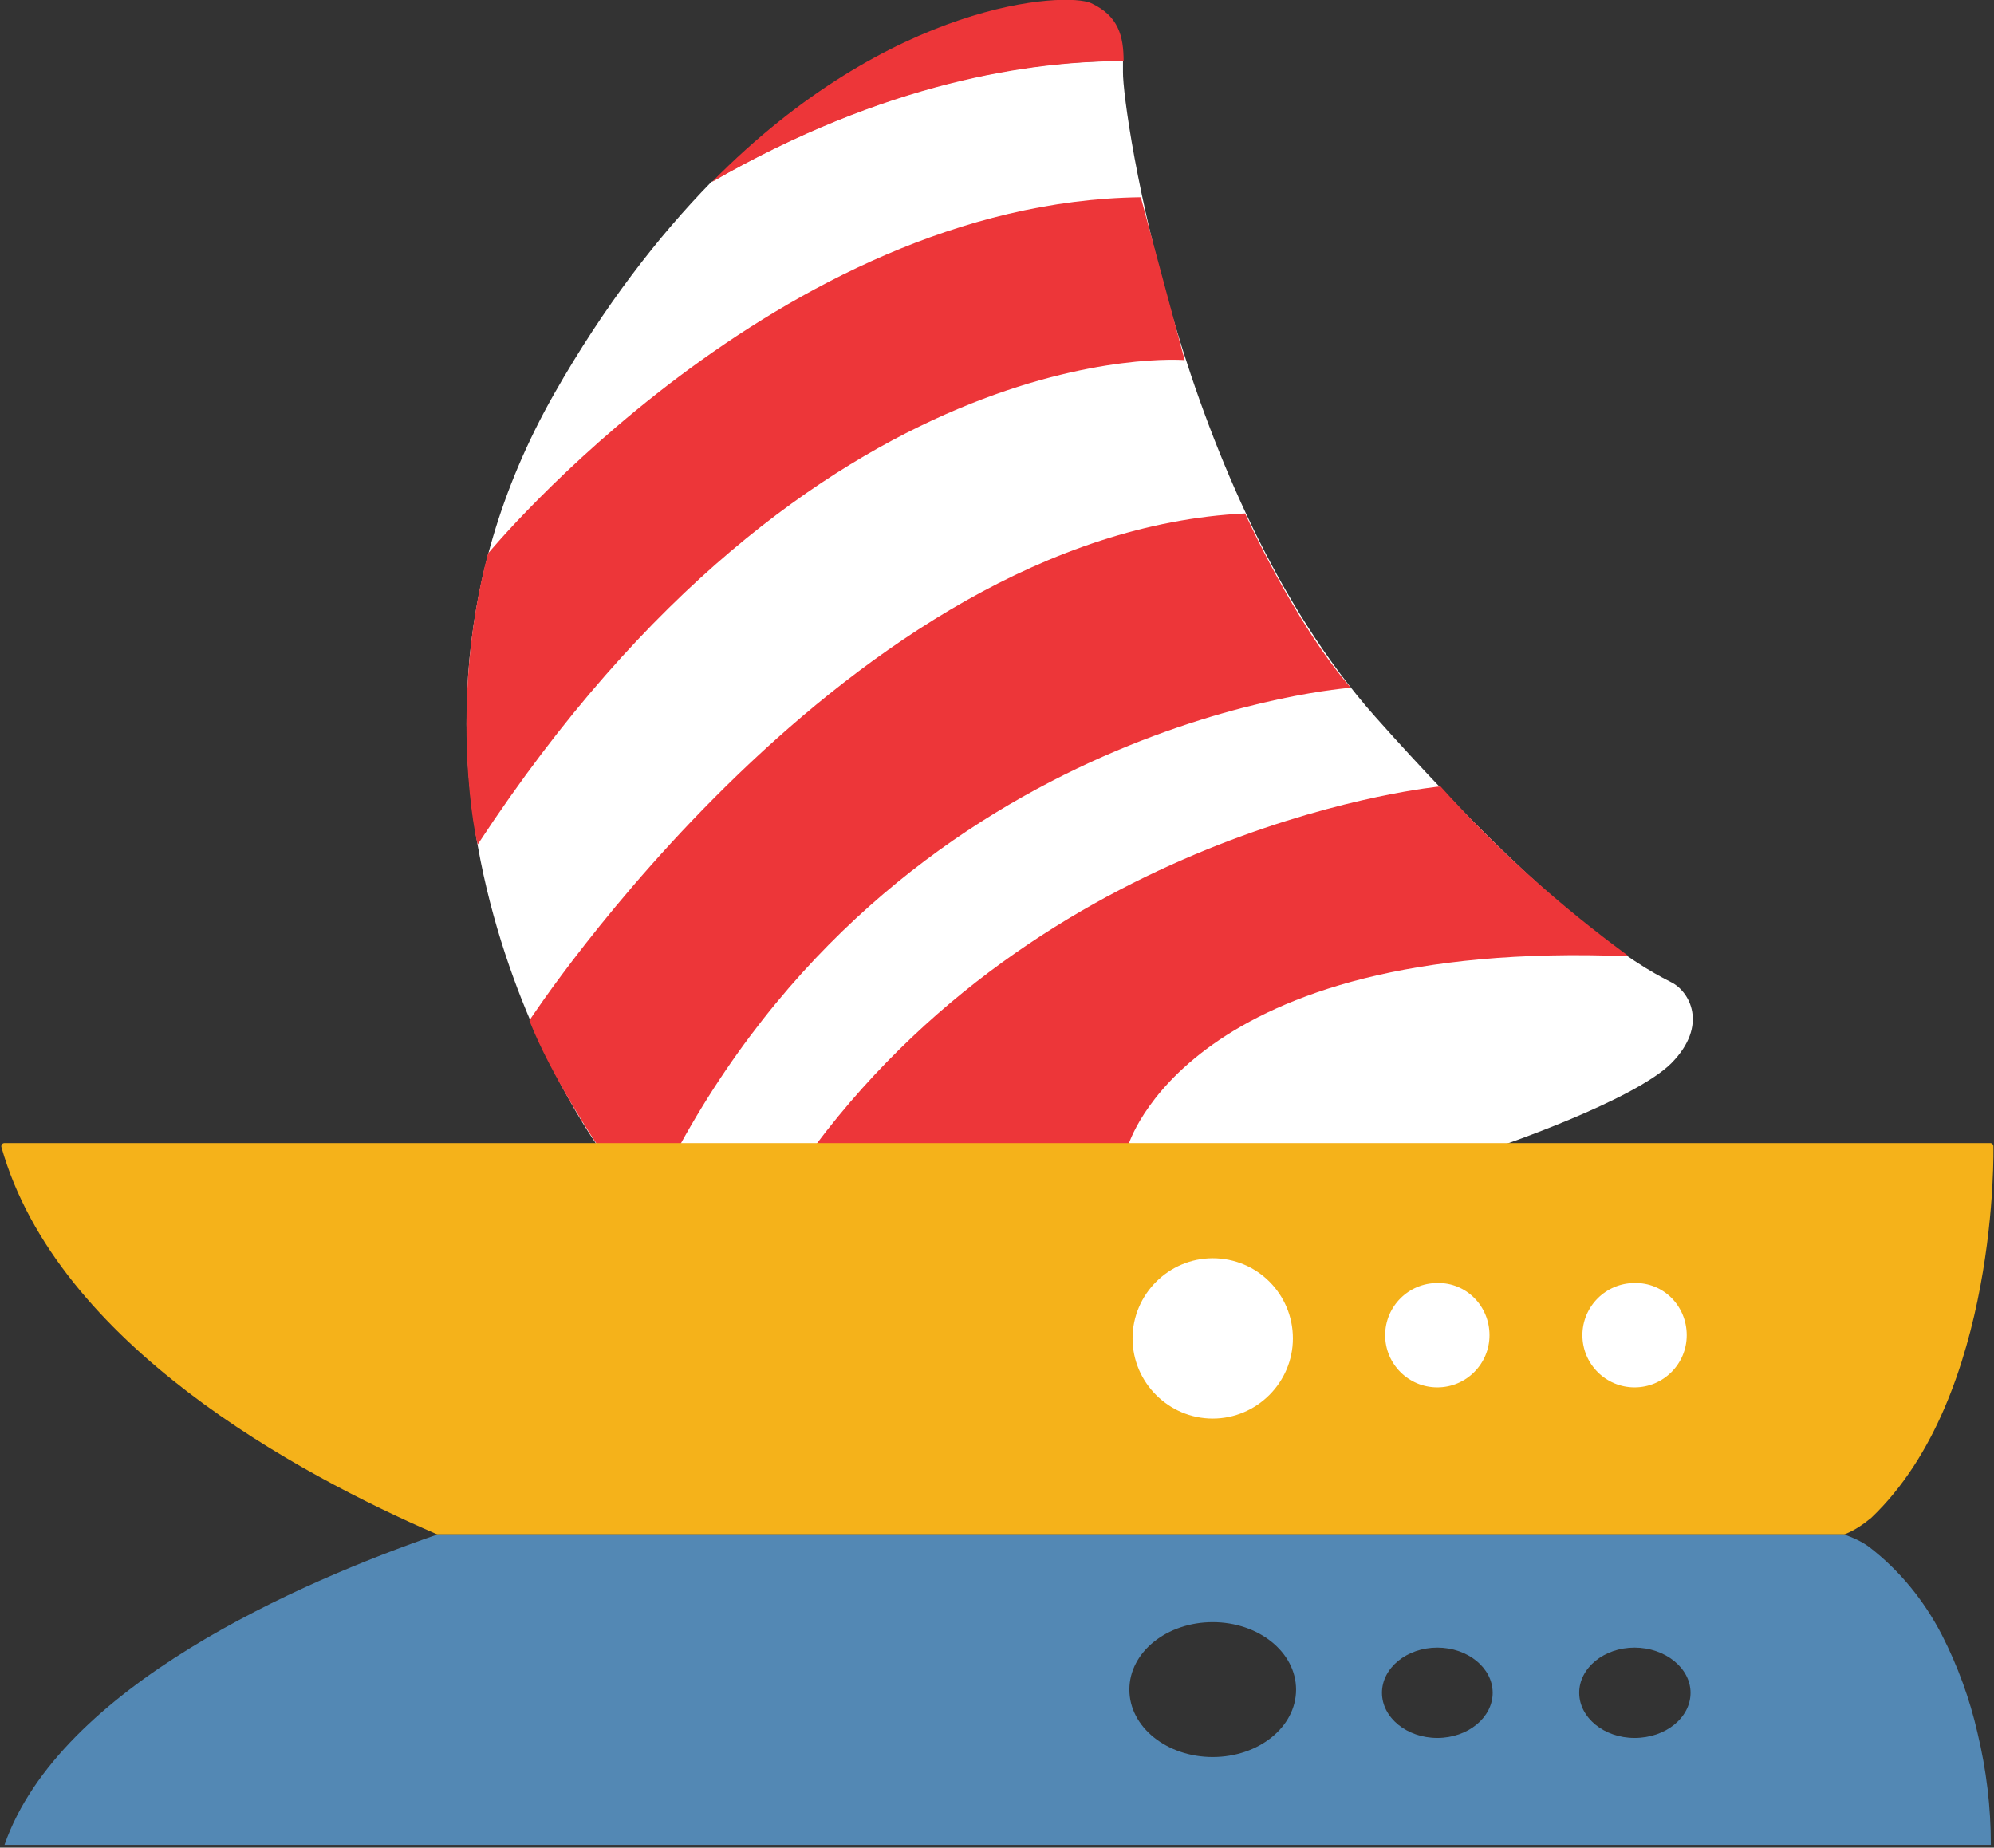
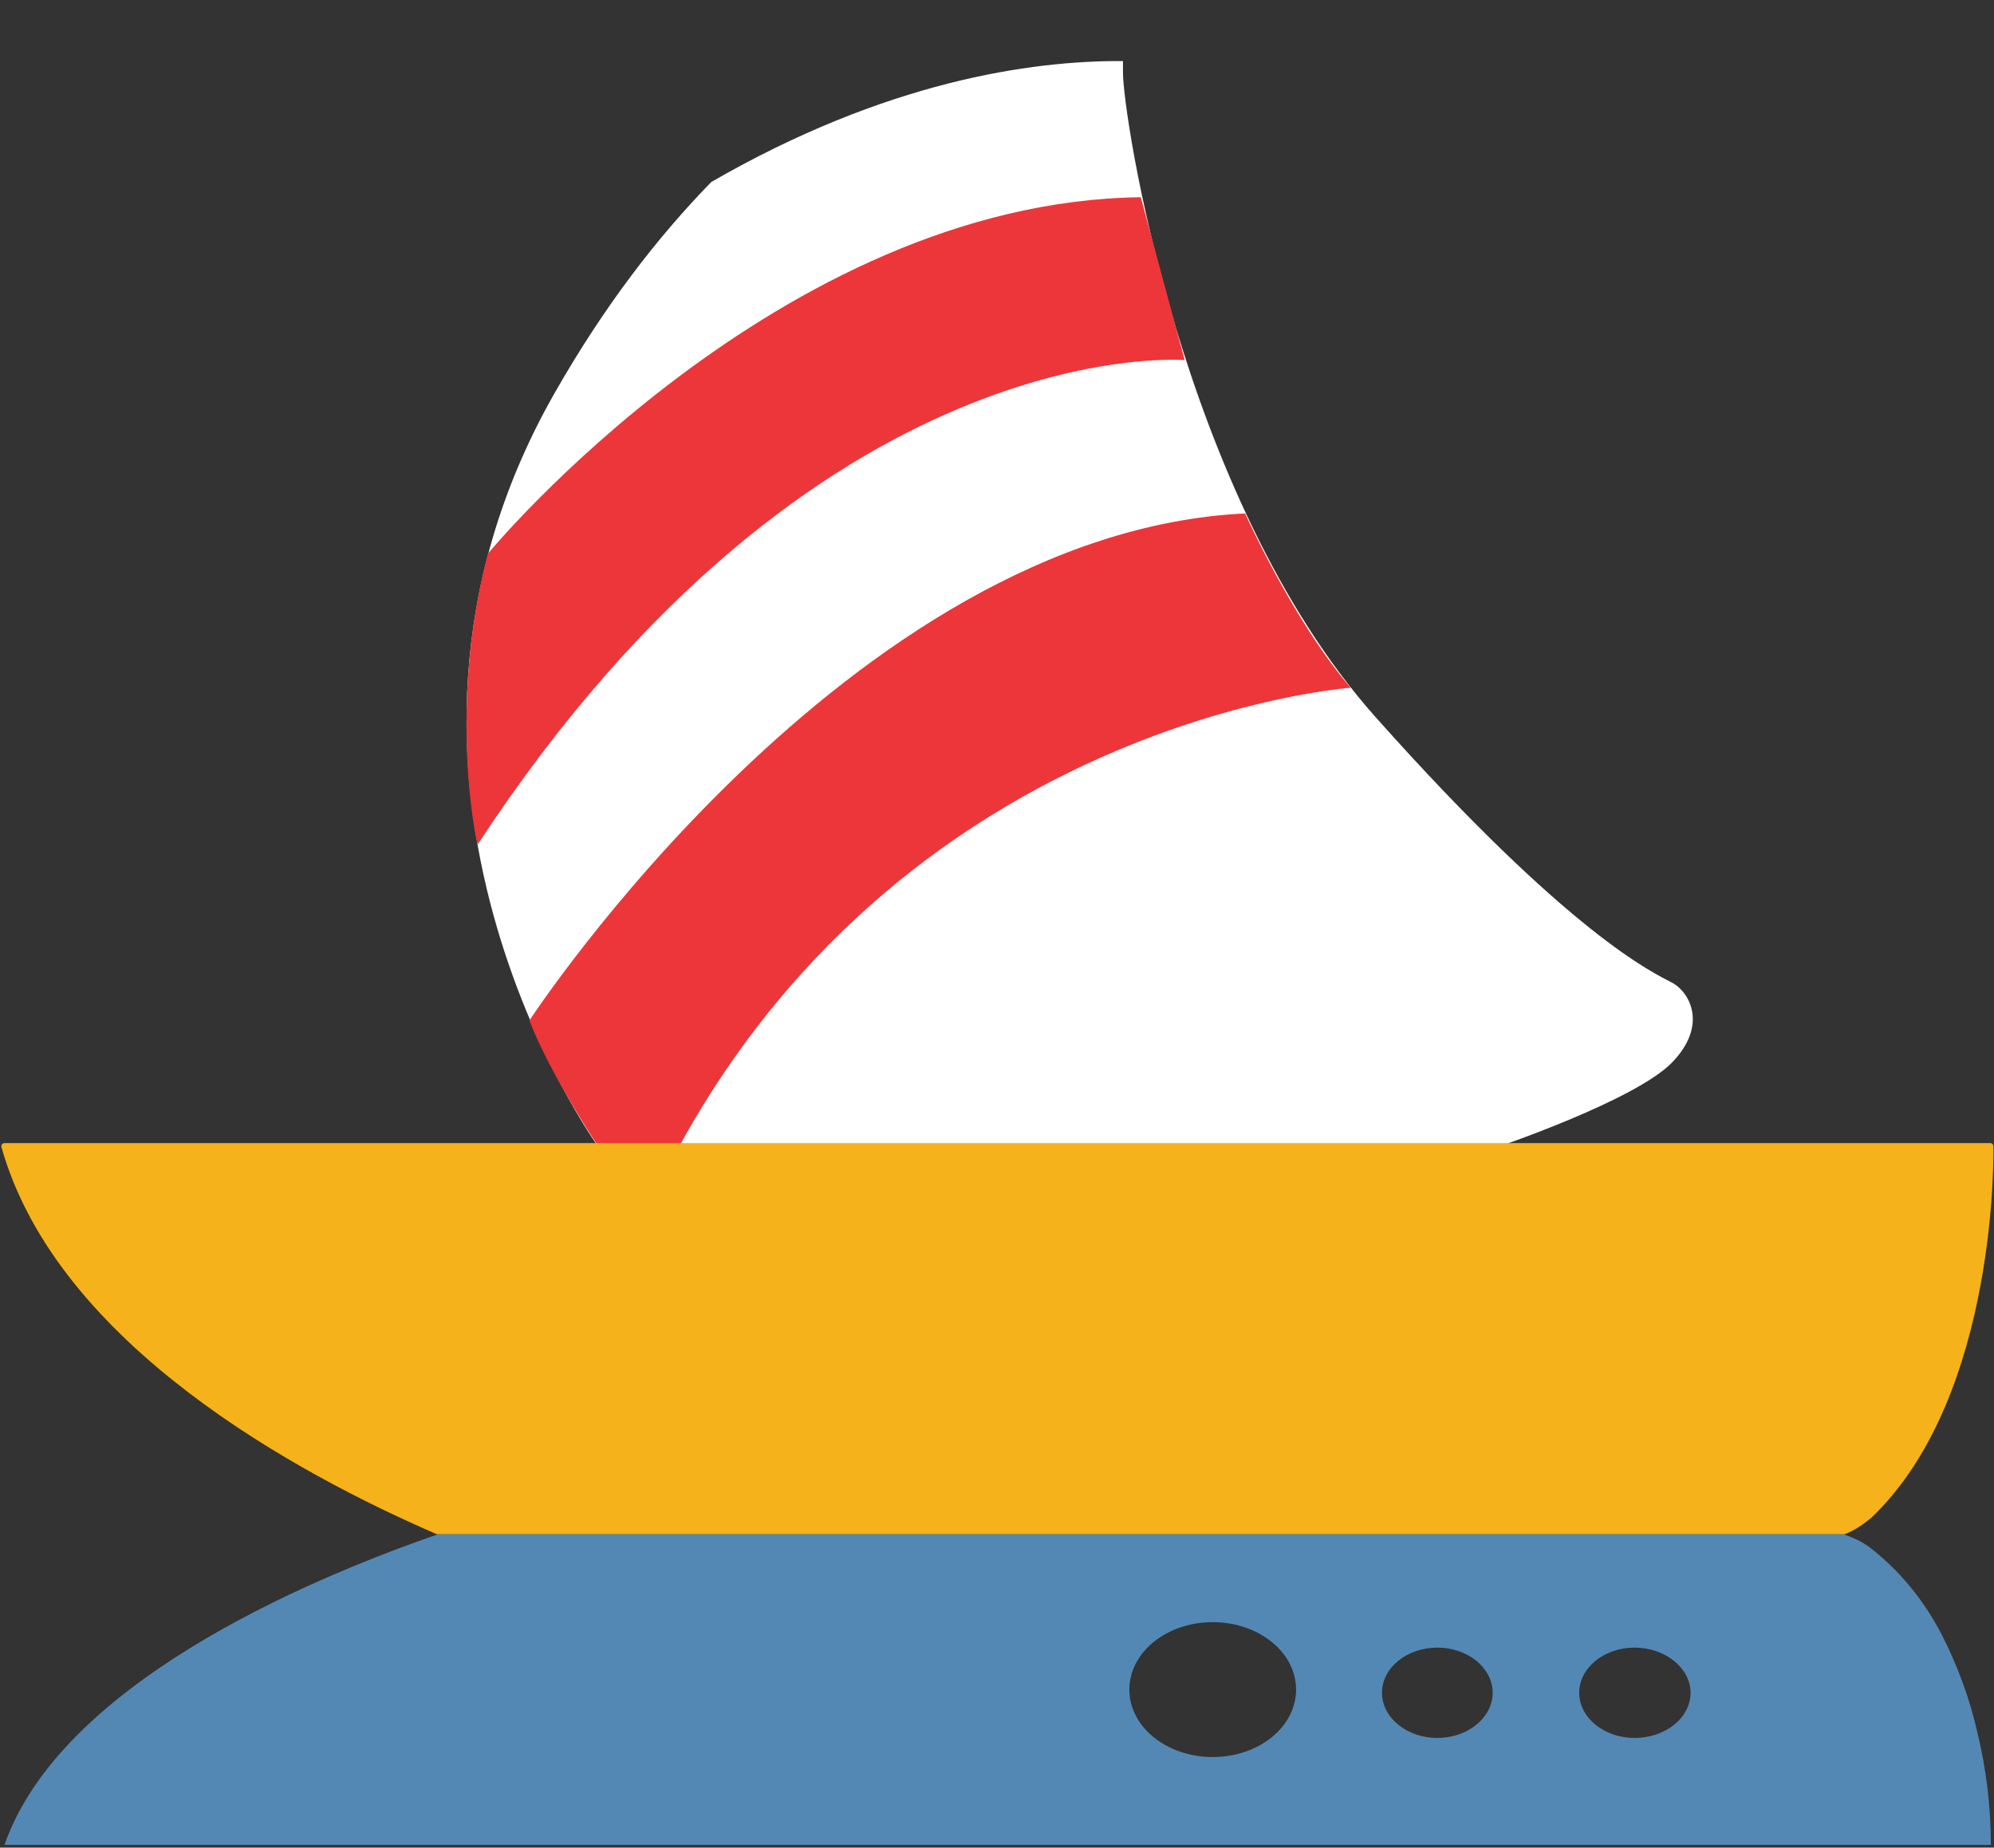
<svg xmlns="http://www.w3.org/2000/svg" version="1.1" id="Livello_1" x="0px" y="0px" viewBox="0 0 313.4 290.4" style="enable-background:new 0 0 313.4 290.4;" xml:space="preserve">
  <rect x="0" y="0" width="313.4" height="290.4" fill="#333333" stroke="none" />
  <style type="text/css">
	.st0{fill:#FFFFFF;}
	.st1{fill:#ED3639;}
	.st2{fill:#F5B21A;stroke:#F5B21A;stroke-linecap:round;stroke-linejoin:round;}
	.st3{fill:#FFFFFF;stroke:#F5B21A;stroke-linecap:round;stroke-linejoin:round;}
	.st4{fill:#5388B4;}
</style>
  <g>
    <path class="st0" d="M262.7,154.4c-2.6-1.4-15.8-7.2-46.6-41.8C185.4,78,176.4,17.5,176.5,11.3c0-0.6,0-1.1,0-1.7   c-14.5-0.1-37.3,3.2-64.7,19C103.5,37.1,95,48,87.1,61.9C52.5,122.8,94,180.2,94,180.2l141.6,0c0,0,21.2-7.2,27.1-13.1   C268.6,161.1,265.5,155.8,262.7,154.4z" />
-     <path class="st1" d="M176.6,9.6c0-3.9-0.8-7.1-5.1-9.1c-3.9-1.8-31.4-0.5-59.6,28.1C139.2,12.9,162,9.6,176.6,9.6z" />
  </g>
  <g id="Raggruppa_3752" transform="translate(0.705)">
    <g id="Raggruppa_1752" transform="translate(72.596)">
      <path id="Tracciato_4636" class="st1" d="M3.4,87C3.4,87,49,31.7,106,31l6.9,25.6c0,0-58-4.9-111.1,76.1C1.6,132.8-3,111.1,3.4,87    " />
      <path id="Tracciato_4637" class="st1" d="M9.9,160.4c0,0,50.1-76.7,112.5-79.7c0,0,7.6,17,16.6,27.4c0,0-68.6,4.8-105.5,72H20.7    C20.7,180.2,13.3,169.1,9.9,160.4" />
-       <path id="Tracciato_4638" class="st1" d="M153.1,123.6c0,0-60.1,5.6-98.3,56.5h49.2c0,0,9.3-32.6,78.7-29.8    C171.9,142.4,162,133.5,153.1,123.6" />
    </g>
    <g id="Raggruppa_1771" transform="translate(0.001 180.162)">
      <path id="Tracciato_4791" class="st2" d="M289.1,60.5c1.5-0.6,2.8-1.5,4-2.5c19.9-19,19-58,19-58H0c8.7,30.8,46.4,51.1,68.1,60.5    L289.1,60.5z" />
-       <path id="Tracciato_4792" class="st3" d="M203,30.2c0,7.2-5.9,13.1-13.1,13.1c-7.2,0-13.1-5.9-13.1-13.1c0-7.2,5.9-13.1,13.1-13.1    C197.2,17.1,203,23,203,30.2C203,30.2,203,30.2,203,30.2z" />
-       <path id="Tracciato_4793" class="st3" d="M233.9,29.7c0,4.8-3.9,8.7-8.7,8.7c-4.8,0-8.7-3.9-8.7-8.7c0-4.8,3.9-8.7,8.7-8.7    c0,0,0,0,0,0C230,20.9,233.9,24.8,233.9,29.7C233.9,29.7,233.9,29.7,233.9,29.7z" />
-       <path id="Tracciato_4794" class="st3" d="M264.9,29.7c0,4.8-3.9,8.7-8.7,8.7c-4.8,0-8.7-3.9-8.7-8.7c0-4.8,3.9-8.7,8.7-8.7    C261,20.9,264.9,24.8,264.9,29.7C264.9,29.7,264.9,29.7,264.9,29.7z" />
    </g>
    <g id="Raggruppa_1784" transform="translate(0 241.162)">
      <path id="Esclusione_3" class="st4" d="M0,48.8h312.2v0c0-5.9-0.7-11.8-2.1-17.6c-1.2-5.3-3.1-10.5-5.6-15.4    c-2.8-5.4-6.6-10.1-11.4-13.8c-1.2-0.9-2.6-1.5-4-2h-221C46.4,7.5,8.7,23.9,0,48.8L0,48.8z M189.9,13.8c7.2,0,13.1,4.7,13.1,10.6    s-5.9,10.6-13.1,10.6c-7.2,0-13.1-4.7-13.1-10.6S182.7,13.8,189.9,13.8z M225.2,17.8c4.8,0,8.7,3.2,8.7,7.1s-3.9,7.1-8.7,7.1    c-4.8,0-8.7-3.2-8.7-7.1S220.4,17.8,225.2,17.8z M256.2,17.8c4.8,0,8.8,3.2,8.8,7.1s-3.9,7.1-8.8,7.1c-4.8,0-8.7-3.2-8.7-7.1    S251.4,17.8,256.2,17.8z" />
    </g>
  </g>
</svg>